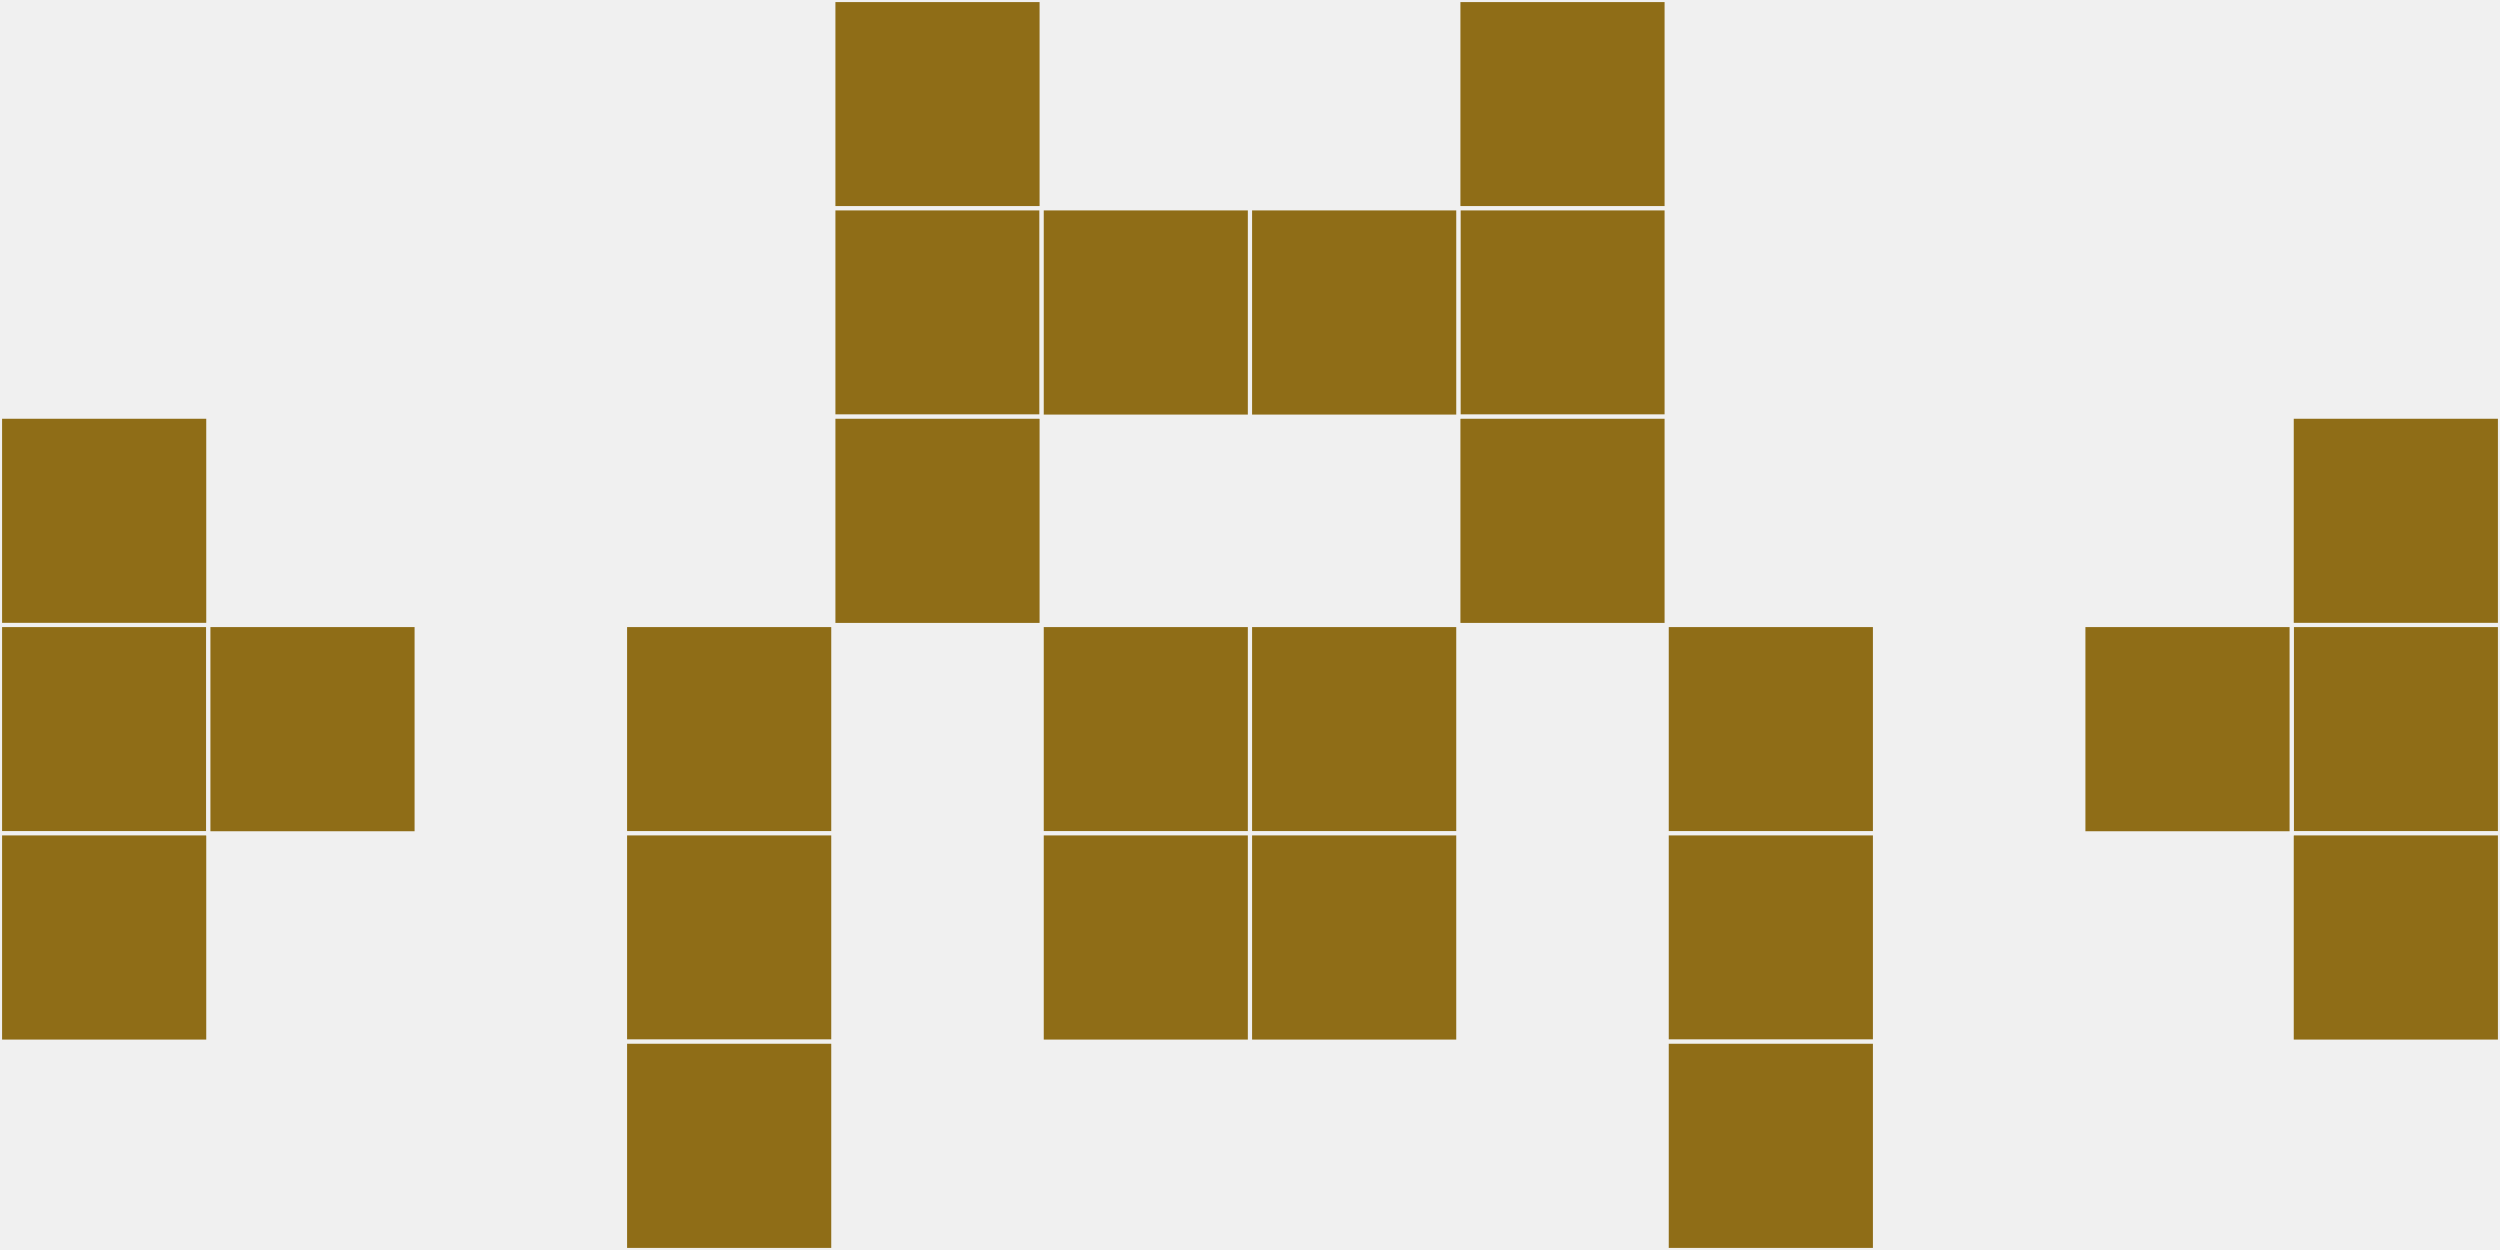
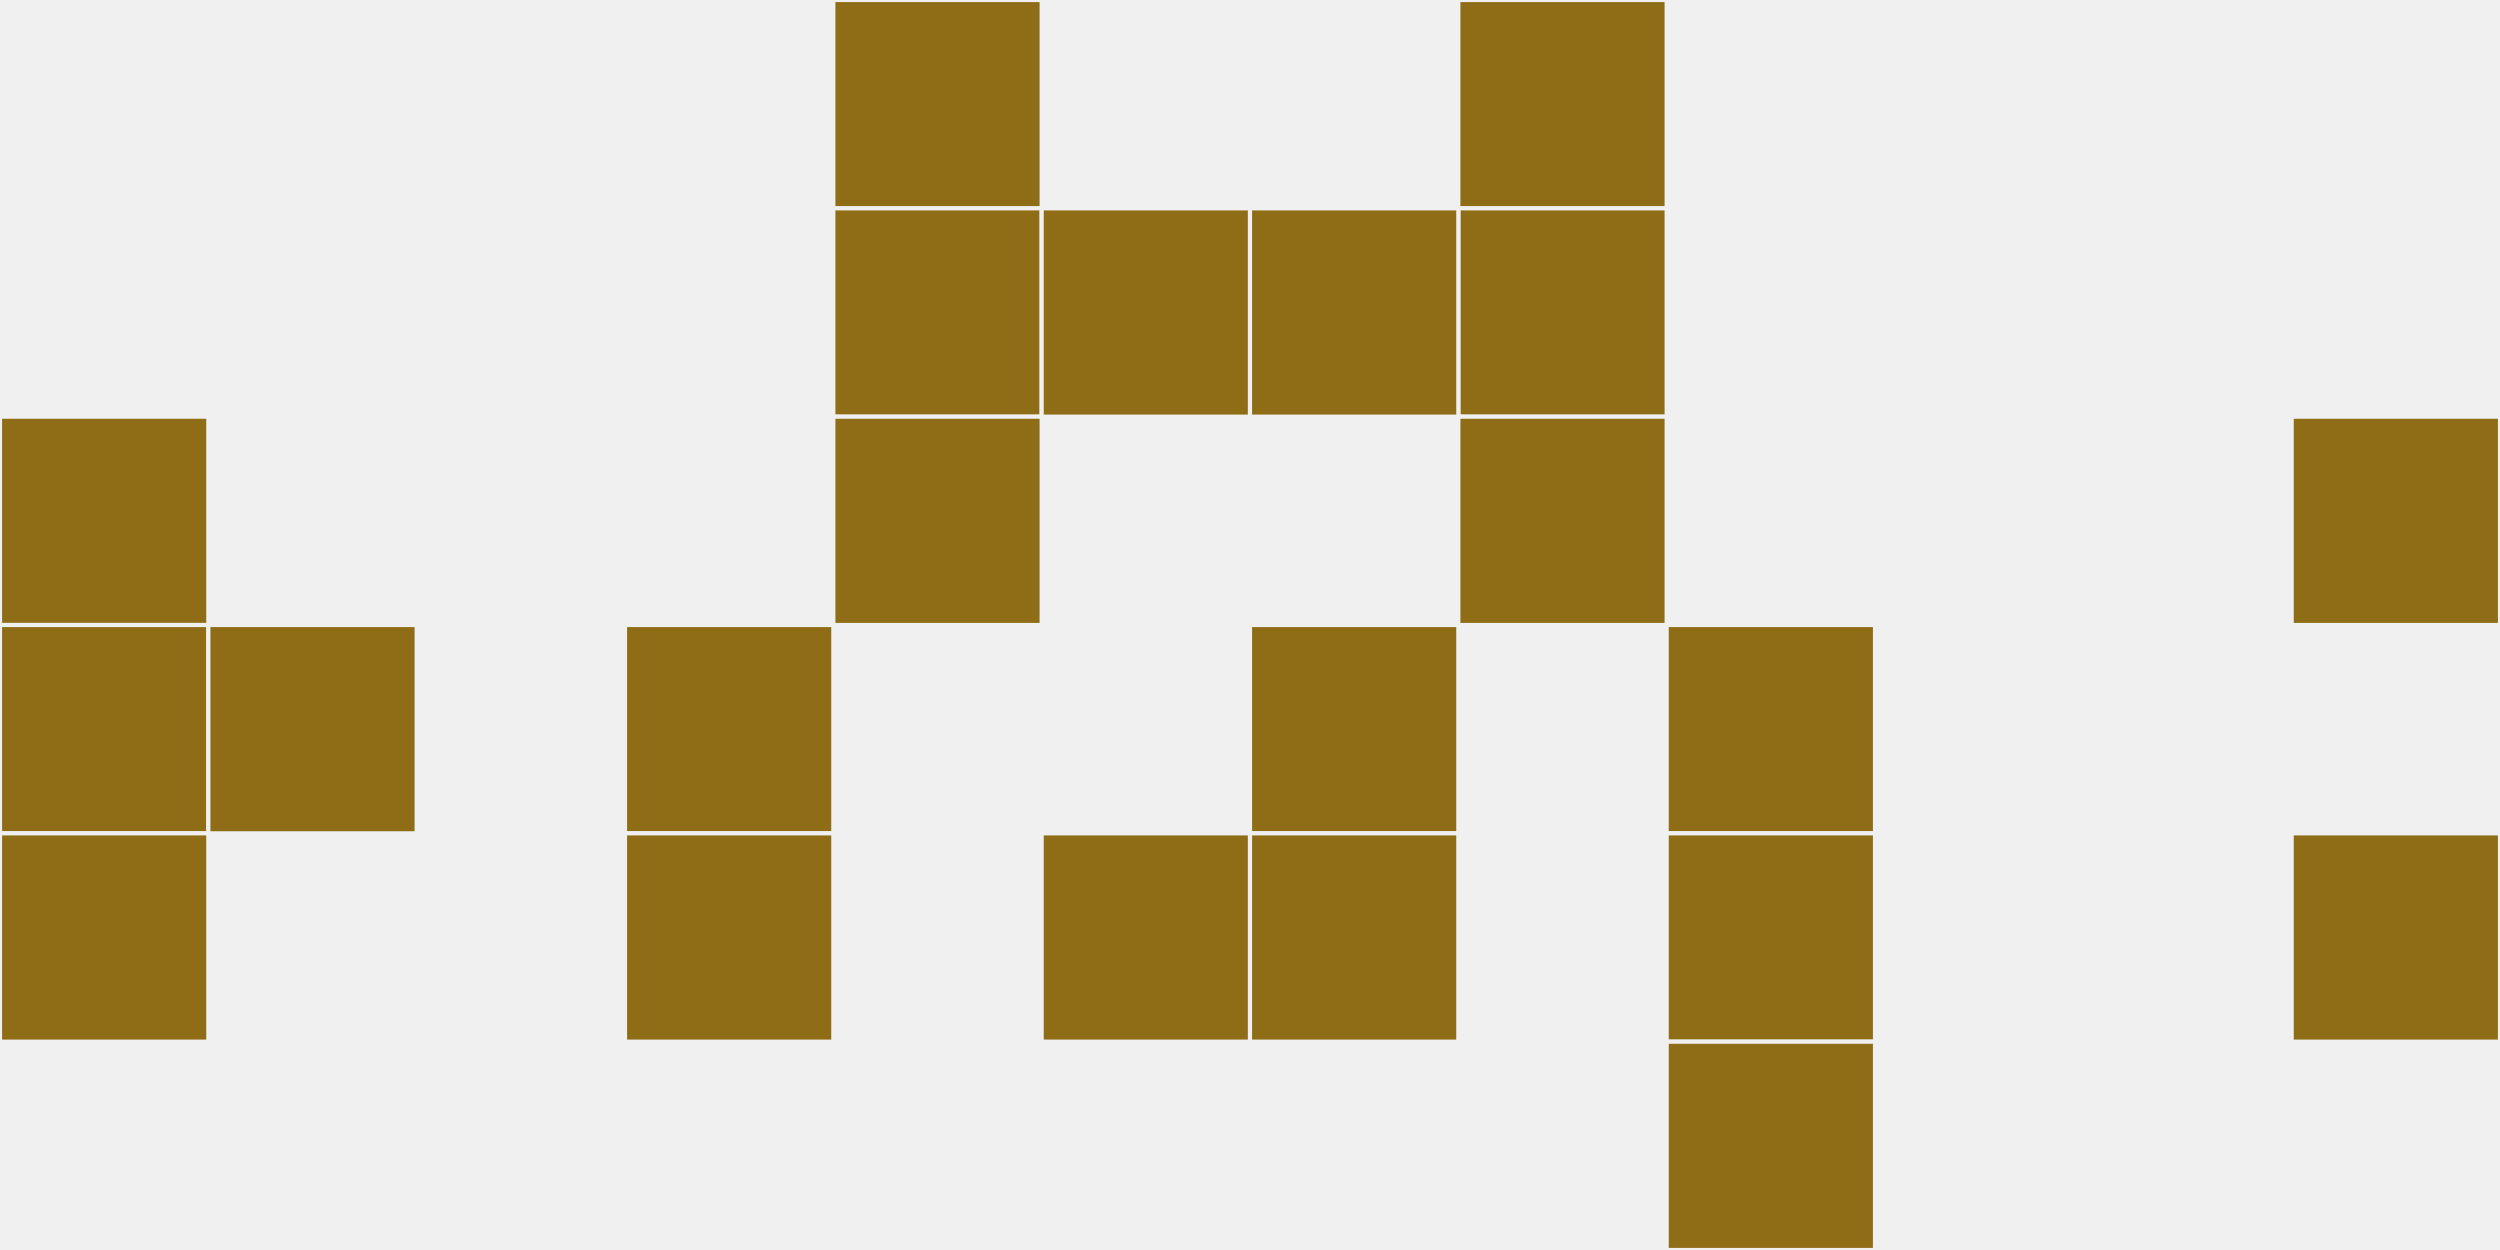
<svg xmlns="http://www.w3.org/2000/svg" width="12" height="6" viewBox="0 0 12 6" viewport-fill="red">
  <rect x="0" y="0" width="12" height="6" fill="#f0f0f0" />
  <rect x="0" y="2" width="1" height="1" fill="#8f6d17" stroke="#f0f0f0" stroke-width="0.02" />
  <rect x="11" y="2" width="1" height="1" fill="#8f6d17" stroke="#f0f0f0" stroke-width="0.02" />
  <rect x="0" y="3" width="1" height="1" fill="#8f6d17" stroke="#f0f0f0" stroke-width="0.02" />
-   <rect x="11" y="3" width="1" height="1" fill="#8f6d17" stroke="#f0f0f0" stroke-width="0.02" />
  <rect x="0" y="4" width="1" height="1" fill="#8f6d17" stroke="#f0f0f0" stroke-width="0.02" />
  <rect x="11" y="4" width="1" height="1" fill="#8f6d17" stroke="#f0f0f0" stroke-width="0.02" />
  <rect x="1" y="3" width="1" height="1" fill="#8f6d17" stroke="#f0f0f0" stroke-width="0.02" />
-   <rect x="10" y="3" width="1" height="1" fill="#8f6d17" stroke="#f0f0f0" stroke-width="0.02" />
  <rect x="3" y="3" width="1" height="1" fill="#8f6d17" stroke="#f0f0f0" stroke-width="0.02" />
  <rect x="8" y="3" width="1" height="1" fill="#8f6d17" stroke="#f0f0f0" stroke-width="0.02" />
  <rect x="3" y="4" width="1" height="1" fill="#8f6d17" stroke="#f0f0f0" stroke-width="0.02" />
  <rect x="8" y="4" width="1" height="1" fill="#8f6d17" stroke="#f0f0f0" stroke-width="0.02" />
-   <rect x="3" y="5" width="1" height="1" fill="#8f6d17" stroke="#f0f0f0" stroke-width="0.02" />
  <rect x="8" y="5" width="1" height="1" fill="#8f6d17" stroke="#f0f0f0" stroke-width="0.02" />
  <rect x="4" y="0" width="1" height="1" fill="#8f6d17" stroke="#f0f0f0" stroke-width="0.02" />
  <rect x="7" y="0" width="1" height="1" fill="#8f6d17" stroke="#f0f0f0" stroke-width="0.02" />
  <rect x="4" y="1" width="1" height="1" fill="#8f6d17" stroke="#f0f0f0" stroke-width="0.02" />
  <rect x="7" y="1" width="1" height="1" fill="#8f6d17" stroke="#f0f0f0" stroke-width="0.02" />
  <rect x="4" y="2" width="1" height="1" fill="#8f6d17" stroke="#f0f0f0" stroke-width="0.02" />
  <rect x="7" y="2" width="1" height="1" fill="#8f6d17" stroke="#f0f0f0" stroke-width="0.02" />
  <rect x="5" y="1" width="1" height="1" fill="#8f6d17" stroke="#f0f0f0" stroke-width="0.02" />
  <rect x="6" y="1" width="1" height="1" fill="#8f6d17" stroke="#f0f0f0" stroke-width="0.02" />
-   <rect x="5" y="3" width="1" height="1" fill="#8f6d17" stroke="#f0f0f0" stroke-width="0.02" />
  <rect x="6" y="3" width="1" height="1" fill="#8f6d17" stroke="#f0f0f0" stroke-width="0.02" />
  <rect x="5" y="4" width="1" height="1" fill="#8f6d17" stroke="#f0f0f0" stroke-width="0.02" />
  <rect x="6" y="4" width="1" height="1" fill="#8f6d17" stroke="#f0f0f0" stroke-width="0.02" />
</svg>